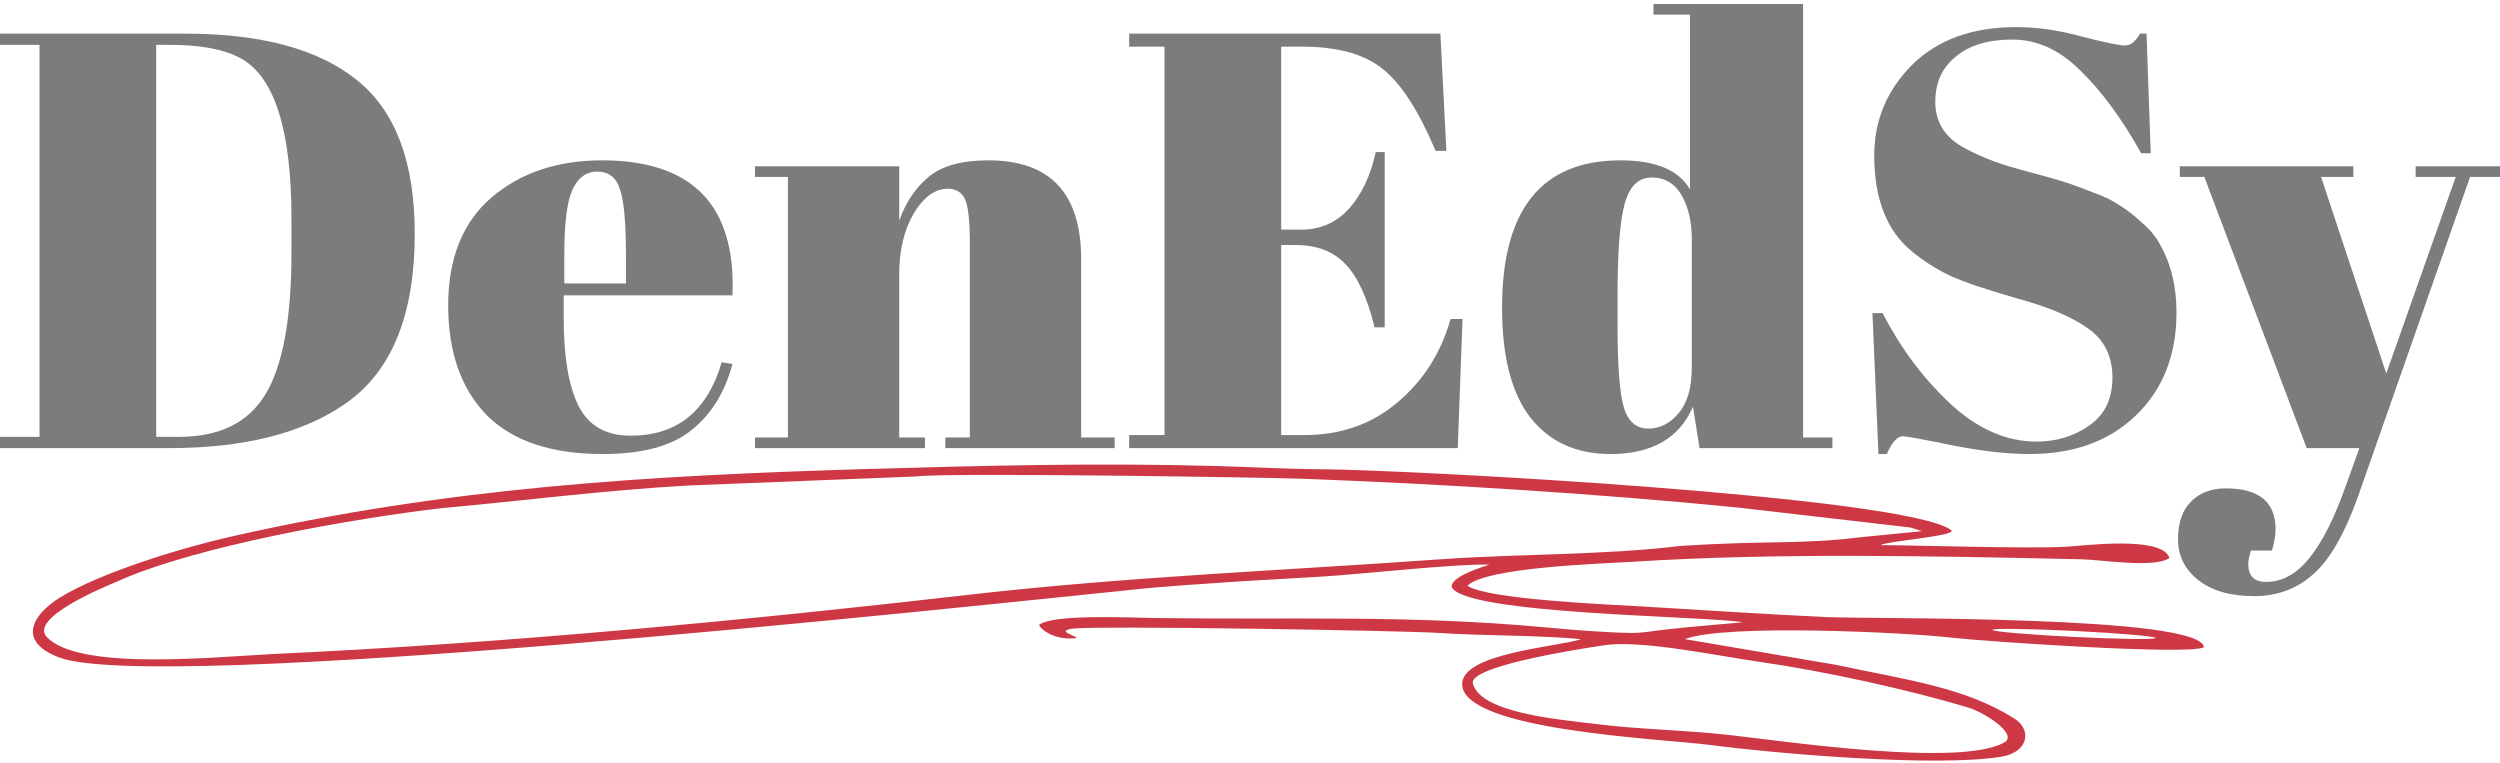
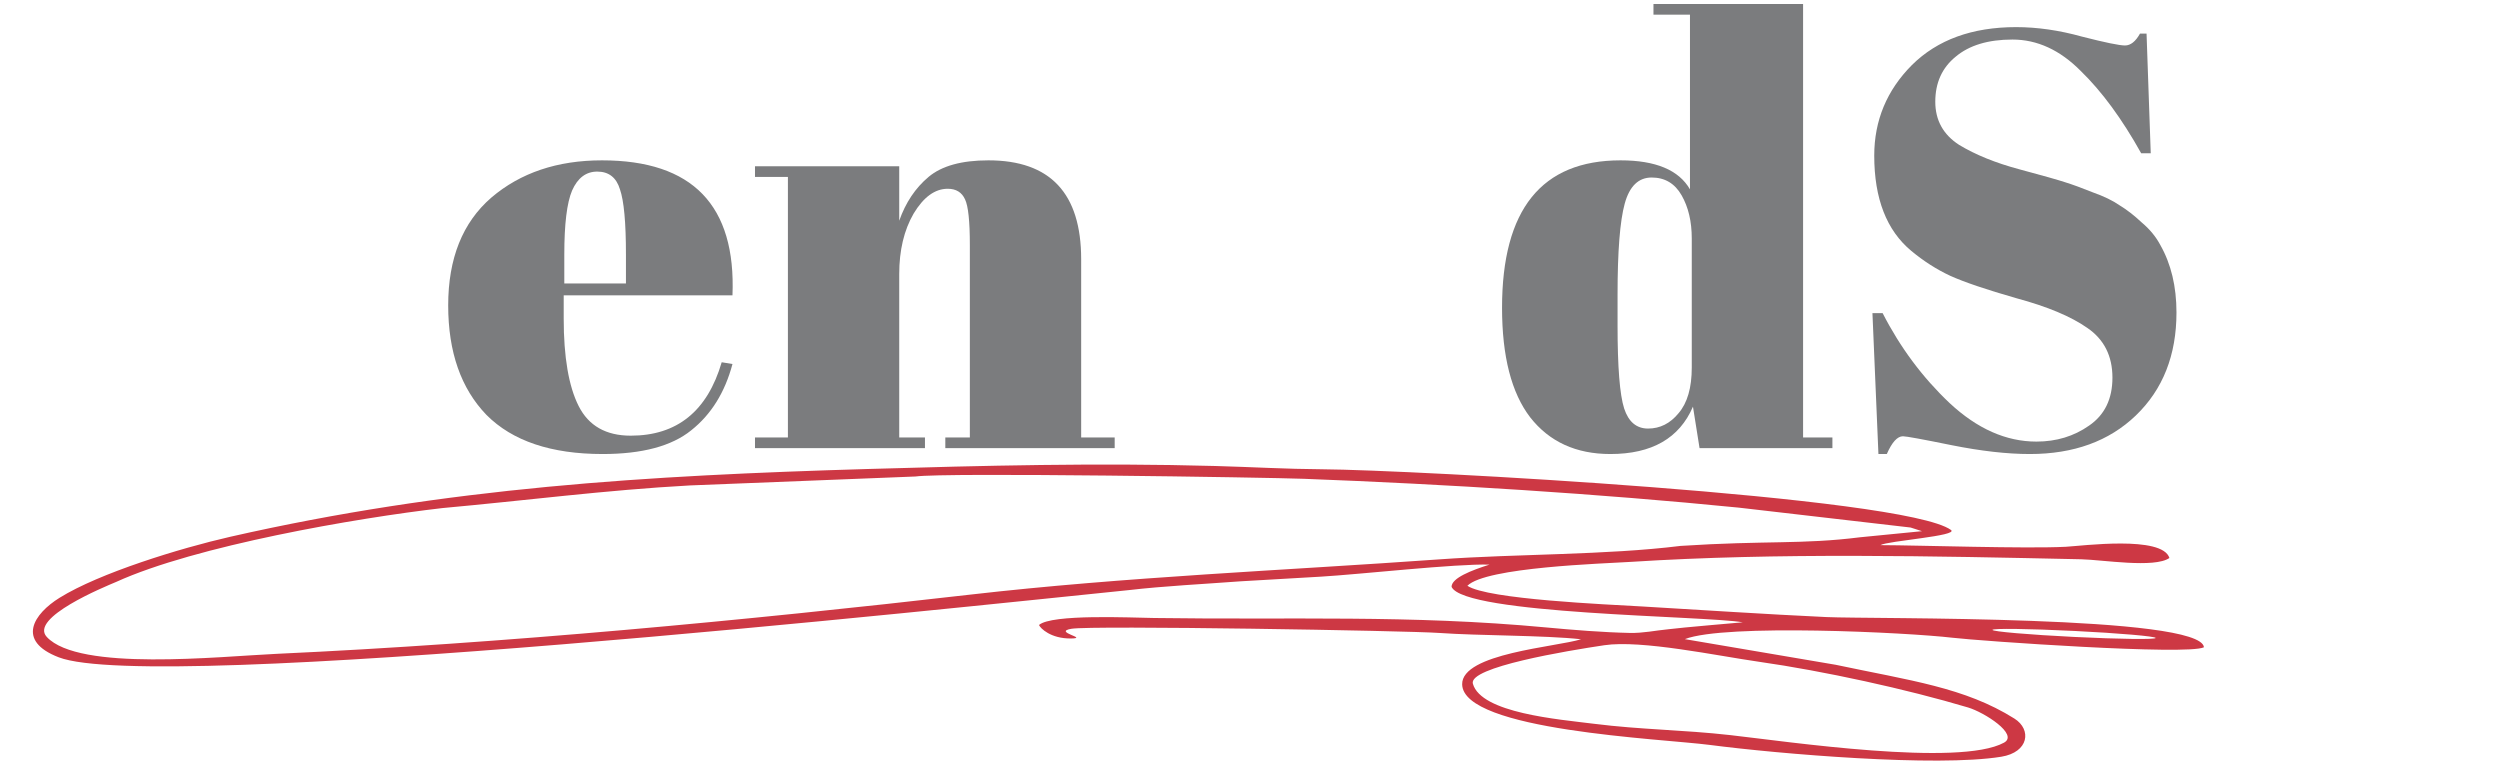
<svg xmlns="http://www.w3.org/2000/svg" width="524" height="160" viewBox="0 0 524 160" fill="none">
  <path fill-rule="evenodd" clip-rule="evenodd" d="M312.198 118.342C308.398 119.548 304.226 121.162 304.249 123.007C306.887 128.829 357.263 129.05 365.282 130.435C365.279 130.438 352.004 131.575 349.781 131.881C346.848 132.162 344.456 132.722 341.602 132.663C335.982 132.544 329.648 132.032 324.088 131.512C295.367 128.826 270.648 129.956 241.89 129.532C237.094 129.462 220.411 128.664 217.773 131C218.067 131.696 220.236 133.867 224.458 133.827C228.384 133.79 220.545 132.478 224.575 131.79C228.857 131.058 295.065 132.193 301.654 132.665C309.968 133.26 323.657 133.141 331.388 133.987C326.279 135.601 306.353 136.94 306.468 143.435C306.639 153.143 348.305 154.828 358.361 156.136C372.876 158.024 405.889 160.821 419.463 158.612C425.25 157.67 425.888 152.916 422.209 150.607C411.792 144.071 400.379 142.653 384.754 139.337L353.139 133.962C361.572 130.688 399.847 132.566 409.198 133.667C415.112 134.363 458.56 137.395 461.947 135.667C461.37 128.909 392.404 129.783 382.79 129.336C369.868 128.735 356.648 127.843 344.182 127.114C336.82 126.683 311.79 125.633 307.564 122.779C311.446 118.866 336.061 118.138 341.783 117.771C372.587 115.8 405.39 116.56 436.245 117.225C440.651 117.321 451.581 119.147 454.71 116.952C453.233 112.182 436.367 114.427 433.024 114.603C424.77 115.037 402.513 114.295 394.14 114.26C395.63 113.346 410.67 112.336 408.914 111.073C399.064 103.992 295.399 98.481 277.197 98.361C269.524 98.311 262.571 97.889 254.663 97.671C230.001 96.99 206.25 97.586 181.914 98.301C135.582 99.661 93.636 102.185 48.272 112.506C37.784 114.892 20.83 120.101 12.465 125.308C7.148 128.617 3.254 134.283 12.311 137.772C32.34 145.486 198.999 127.511 236.663 123.68C243.843 122.842 252.556 122.402 259.944 121.848L276.869 120.866C284.99 120.392 305.205 118.126 312.198 118.342V118.342ZM9.801 133.497C16.53 140.778 45.873 137.601 58.054 137.04C105.499 134.852 156.149 130.052 203.408 124.627C235.809 120.908 269.222 119.562 301.741 117.239C318.226 116.061 336.445 116.373 352.262 114.421C370.214 113.257 377.717 114.143 389.854 112.614L402.851 111.335L400.462 110.569L364.472 106.403C335.214 103.487 303.14 101.491 273.359 100.359C265.751 100.07 198.065 99.003 191.891 99.873L144.595 101.747C127 102.708 110.208 104.91 92.747 106.491C74.594 108.58 40.957 114.416 24.381 121.956C21.882 123.01 6.096 129.489 9.801 133.497V133.497ZM308.713 143.303C310.438 149.467 326.653 150.767 334.113 151.706C344.037 152.955 352.677 152.955 362.679 154.08C374.512 155.411 410.712 160.78 420.044 155.659C423.176 153.941 415.93 149.31 412.494 148.284C399.686 144.459 382.273 140.642 368.582 138.691C360.001 137.469 344.051 134.079 336.257 135.241C328.541 136.393 307.739 139.825 308.713 143.303ZM434.722 132.244C444.171 132.712 451.831 133.372 451.831 133.719C451.831 134.067 444.171 133.969 434.722 133.501C425.273 133.033 417.613 132.373 417.613 132.025C417.613 131.678 425.273 131.776 434.722 132.244Z" fill="#CD3844" />
-   <path d="M86.932 48.997C86.932 66.04 82.081 77.913 72.38 84.615C63.432 90.82 51.139 93.923 35.5 93.923H0V91.565H8.279V9.407H0V7.049H38.762C54.819 7.049 66.861 10.317 74.889 16.853C82.918 23.307 86.932 34.021 86.932 48.997ZM32.741 91.565H37.507C45.954 91.565 51.975 88.627 55.571 82.753C59.251 76.796 61.091 66.868 61.091 52.968V45.77C61.091 27.154 57.495 15.943 50.303 12.137C46.874 10.317 42.023 9.407 35.751 9.407H32.741V91.565Z" fill="#7B7C7E" />
  <path d="M126.306 95.164C115.518 95.164 107.406 92.433 101.97 86.973C96.618 81.429 93.942 73.776 93.942 64.013C93.942 54.168 96.953 46.639 102.974 41.426C109.079 36.214 116.814 33.608 126.181 33.608C145.164 33.608 154.28 43.039 153.527 61.904H118.152V66.744C118.152 74.852 119.198 80.974 121.288 85.111C123.379 89.248 127.017 91.317 132.202 91.317C141.903 91.317 148.259 86.187 151.269 75.927L153.527 76.3C151.938 82.257 149.053 86.89 144.872 90.2C140.774 93.509 134.585 95.164 126.306 95.164ZM118.278 59.421H131.198V53.34C131.198 46.639 130.78 42.088 129.944 39.689C129.191 37.207 127.602 35.965 125.177 35.965C122.836 35.965 121.079 37.289 119.909 39.937C118.821 42.502 118.278 46.969 118.278 53.34V59.421Z" fill="#7B7C7E" />
  <path d="M158.247 34.849H188.479V46.266C189.817 42.46 191.866 39.399 194.625 37.083C197.385 34.766 201.567 33.608 207.17 33.608C220.132 33.608 226.613 40.516 226.613 54.333V91.689H233.638V93.923H198.138V91.689H203.281V51.355C203.281 46.39 202.947 43.205 202.277 41.798C201.608 40.309 200.396 39.565 198.64 39.565C195.964 39.565 193.58 41.302 191.489 44.777C189.482 48.252 188.479 52.471 188.479 57.436V91.689H193.873V93.923H158.247V91.689H165.146V37.083H158.247V34.849Z" fill="#7B7C7E" />
-   <path d="M236.675 7.049H301.906L303.16 31.622H300.902C297.39 23.265 293.71 17.557 289.863 14.495C286.016 11.351 280.371 9.779 272.928 9.779H268.538V48.128H272.803C276.733 48.128 280.037 46.68 282.713 43.784C285.389 40.806 287.271 36.834 288.358 31.87H290.239V68.605H288.107C286.601 62.4 284.553 57.974 281.96 55.326C279.451 52.678 275.981 51.355 271.548 51.355H268.538V91.192H273.305C280.998 91.192 287.521 88.917 292.874 84.367C298.309 79.816 302.031 73.983 304.038 66.868H306.547L305.543 93.923H236.675V91.192H244.076V9.779H236.675V7.049Z" fill="#7B7C7E" />
  <path d="M339.04 68.233C339.04 76.92 339.499 82.712 340.419 85.608C341.339 88.421 343.012 89.827 345.437 89.827C347.946 89.827 350.078 88.752 351.835 86.6C353.675 84.449 354.594 81.264 354.594 77.044V49.989C354.594 46.432 353.884 43.412 352.462 40.93C351.04 38.448 348.95 37.207 346.19 37.207C343.43 37.207 341.548 39.027 340.545 42.667C339.541 46.308 339.04 52.678 339.04 61.779V68.233ZM356.225 93.923L354.845 85.235C352.002 91.854 346.232 95.164 337.534 95.164C330.342 95.164 324.739 92.599 320.725 87.469C316.794 82.34 314.829 74.686 314.829 64.51C314.829 43.908 323.108 33.608 339.667 33.608C347.026 33.608 351.877 35.635 354.218 39.689V3.078H346.566V0.844H377.927V91.689H384.073V93.923H356.225Z" fill="#7B7C7E" />
  <path d="M426.836 92.558C431.017 92.558 434.697 91.441 437.875 89.207C441.136 86.973 442.767 83.622 442.767 79.154C442.767 74.604 441.011 71.129 437.498 68.729C434.07 66.33 429.136 64.261 422.696 62.524C416.34 60.704 411.699 59.132 408.772 57.808C405.929 56.484 403.211 54.747 400.618 52.596C395.433 48.293 392.841 41.633 392.841 32.615C392.841 25.251 395.475 18.922 400.744 13.627C406.096 8.331 413.372 5.684 422.571 5.684C427.003 5.684 431.603 6.346 436.369 7.67C441.22 8.911 444.231 9.531 445.401 9.531C446.572 9.531 447.617 8.704 448.537 7.049H449.917L450.795 32.118H448.788C444.774 24.92 440.551 19.17 436.119 14.868C431.77 10.483 427.003 8.29 421.818 8.29C416.717 8.29 412.744 9.49 409.901 11.889C407.058 14.206 405.636 17.35 405.636 21.321C405.636 25.21 407.308 28.23 410.654 30.381C414.082 32.449 418.264 34.145 423.198 35.469C428.132 36.793 431.352 37.703 432.857 38.199C434.446 38.696 436.369 39.399 438.627 40.309C440.969 41.137 442.851 42.047 444.272 43.039C445.778 43.95 447.325 45.149 448.914 46.639C450.586 48.045 451.883 49.617 452.802 51.355C455.06 55.326 456.189 60.042 456.189 65.503C456.189 74.438 453.346 81.636 447.659 87.097C442.056 92.475 434.655 95.164 425.456 95.164C420.689 95.164 415.211 94.543 409.023 93.302C402.918 92.061 399.531 91.441 398.862 91.441C397.691 91.441 396.562 92.682 395.475 95.164H393.719L392.464 65.627H394.597C398.277 72.825 402.96 79.113 408.647 84.491C414.417 89.869 420.48 92.558 426.836 92.558Z" fill="#7B7C7E" />
-   <path d="M456.888 37.083V34.849H493.267V37.083H486.493L500.166 78.285L514.717 37.083H506.313V34.849H524V37.083H517.728L494.27 103.975C491.51 111.752 488.416 117.172 484.987 120.233C481.559 123.377 477.377 124.949 472.443 124.949C467.509 124.949 463.62 123.832 460.777 121.598C457.933 119.364 456.512 116.51 456.512 113.035C456.512 109.56 457.432 106.912 459.272 105.092C461.111 103.272 463.537 102.362 466.547 102.362C473.488 102.362 476.959 105.216 476.959 110.925C476.959 112.166 476.708 113.655 476.206 115.393H471.816C471.147 117.296 471.063 118.868 471.565 120.109C472.067 121.35 473.196 121.97 474.952 121.97C478.381 121.97 481.433 120.274 484.109 116.882C486.785 113.573 489.336 108.484 491.761 101.617L494.521 93.923H483.482L462.031 37.083H456.888Z" fill="#7B7C7E" />
</svg>